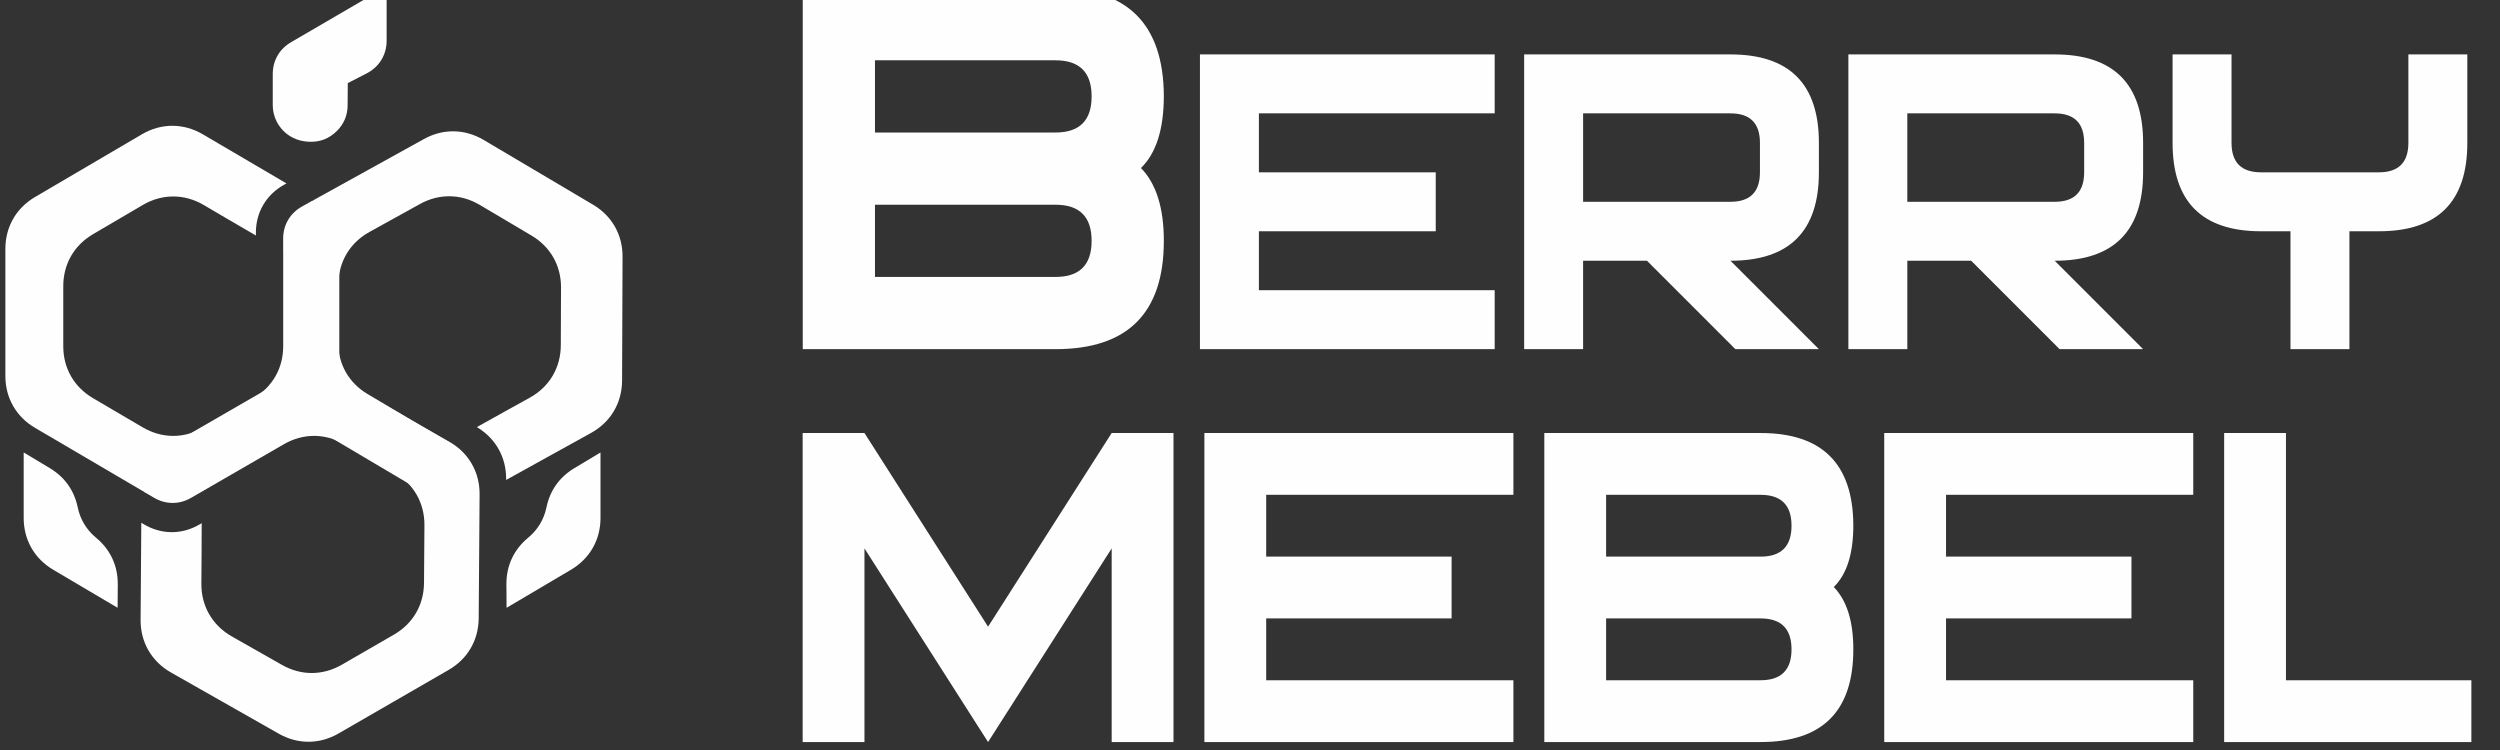
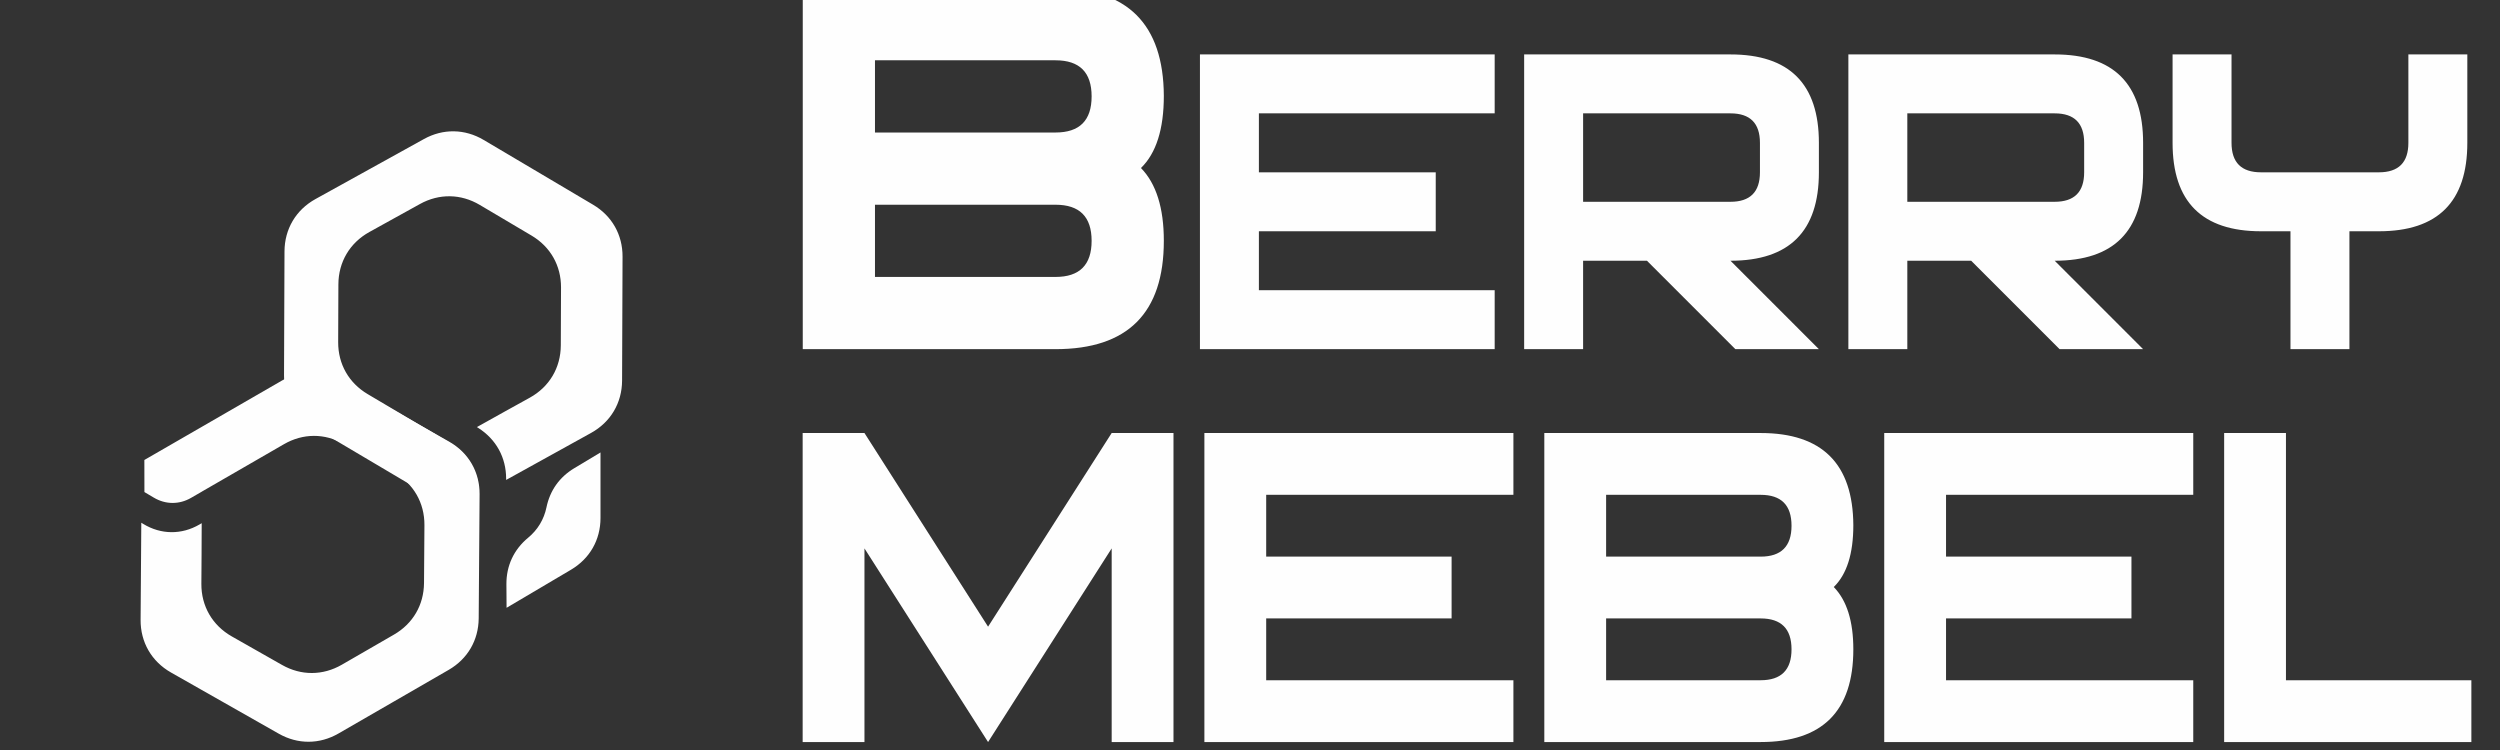
<svg xmlns="http://www.w3.org/2000/svg" xml:space="preserve" width="500px" height="150px" version="1.1" style="shape-rendering:geometricPrecision; text-rendering:geometricPrecision; image-rendering:optimizeQuality; fill-rule:evenodd; clip-rule:evenodd" viewBox="0 0 500 150">
  <rect x="0" y="0" width="500" height="150" fill="#333333" stroke="none" />
  <defs>
    <style type="text/css"> .fil0 {fill:#FEFEFE} .fil1 {fill:#FEFEFE;fill-rule:nonzero} </style>
  </defs>
  <g id="Слой_x0020_1">
    <g id="_1658519888">
-       <path class="fil0" d="M77.326 -2.7l-19.12 11.145c-2.326,1.356 -3.655,3.668 -3.655,6.361l0 6.165c0,3.574 2.487,6.573 5.999,7.235 0.508,0.096 1.02,0.147 1.532,0.153 2.034,0.022 3.793,-0.686 5.244,-2.112 1.45,-1.425 2.189,-3.171 2.201,-5.206l0.027 -4.421 3.775 -1.939c2.516,-1.294 3.997,-3.719 3.997,-6.549l0 -10.832z" />
      <g>
-         <path class="fil0" d="M40.554 98.115l10.612 -6.228 10.76 -6.316c3.781,-2.219 5.936,-5.984 5.936,-10.367l0 -12.718 0 -18.993 -5.411 -3.326 -2.022 1.118c-2.405,1.332 -3.796,3.691 -3.797,6.441l0 2.6 0.007 0.004 0 12.908 0 6.025c0,4.383 -2.156,8.147 -5.936,10.366l-5.06 2.97 -4.911 2.883c-3.859,2.265 -8.311,2.265 -12.17,0l-4.91 -2.883 -5.06 -2.97c-3.78,-2.219 -5.936,-5.983 -5.936,-10.366l0 -6.025 0 -6.025c0,-4.384 2.156,-8.148 5.936,-10.368l5.06 -2.969 4.91 -2.882c3.859,-2.266 8.311,-2.266 12.17,0l4.911 2.882 5.538 3.226 -0.002 -0.511c-0.02,-4.14 2.082,-7.7 5.716,-9.683l0.406 -0.221 -6.135 -3.601 -10.612 -6.228c-3.859,-2.265 -8.311,-2.265 -12.17,0l-10.611 6.228 -10.761 6.316c-3.78,2.219 -5.936,5.983 -5.936,10.367l0 12.717 0 12.718c0,4.383 2.156,8.148 5.936,10.367l10.761 6.316 10.611 6.228c3.859,2.265 8.311,2.265 12.17,0z" />
        <path class="fil0" d="M56.899 50.28l-0.047 12.304 -0.047 12.477c-0.017,4.384 2.124,8.156 5.896,10.39l10.943 6.479 16.344 9.677 5.822 -2.883 0 -0.025c-0.057,-4.312 -2.185,-7.99 -5.896,-10.187l-0.084 -0.05 -0.007 0.004 -11.107 -6.576 -5.184 -3.07c-3.772,-2.234 -5.914,-6.006 -5.897,-10.39l0.022 -5.866 0.022 -5.695c0.017,-4.474 2.285,-8.305 6.201,-10.471l4.981 -2.758 5.134 -2.84c3.835,-2.123 8.173,-2.06 11.945,0.174l5.184 3.069 5.184 3.07c3.773,2.233 5.913,6.006 5.897,10.389l-0.023 5.867 -0.021 5.694c-0.017,4.475 -2.286,8.306 -6.2,10.472l-4.983 2.757 -5.597 3.122 0.252 0.16c3.587,2.27 5.595,5.919 5.592,10.164l0 0.248 6.224 -3.444 10.766 -5.958c3.915,-2.167 6.183,-5.998 6.2,-10.472l0.047 -12.304 0.047 -12.477c0.017,-4.384 -2.124,-8.157 -5.896,-10.39l-10.943 -6.479 -10.943 -6.479c-3.772,-2.234 -8.11,-2.297 -11.945,-0.174l-10.917 6.041 -10.766 5.958c-3.915,2.166 -6.183,5.998 -6.2,10.472z" />
        <path class="fil0" d="M89.831 88.334l-10.699 -6.075 -10.85 -6.161c-3.812,-2.165 -8.15,-2.149 -11.947,0.043l-11.013 6.359 -16.449 9.496 0.011 6.413 1.885 1.119c2.352,1.396 5.072,1.413 7.441,0.045l2.196 -1.268 0 -0.007 11.179 -6.454 5.217 -3.013c3.797,-2.191 8.134,-2.207 11.946,-0.042l5.102 2.896 4.951 2.812c3.891,2.209 6.117,6.065 6.085,10.54l-0.04 5.693 -0.042 5.867c-0.032,4.384 -2.214,8.132 -6.011,10.324l-5.217 3.013 -5.218 3.012c-3.796,2.192 -8.134,2.208 -11.946,0.043l-5.102 -2.897 -4.951 -2.811c-3.891,-2.21 -6.118,-6.065 -6.085,-10.54l0.04 -5.694 0.025 -6.409 -0.441 0.258c-3.575,2.087 -7.71,2.047 -11.244,-0.11l-0.394 -0.24 -0.051 7.113 -0.089 12.304c-0.032,4.474 2.194,8.33 6.085,10.54l10.7 6.075 10.85 6.161c3.812,2.165 8.15,2.149 11.947,-0.043l11.013 -6.358 11.013 -6.359c3.797,-2.192 5.979,-5.941 6.011,-10.324l0.089 -12.477 0.089 -12.304c0.032,-4.474 -2.195,-8.33 -6.086,-10.54z" />
-         <path class="fil0" d="M9.965 93.627l-5.227 -3.137 0 13.109c0,4.372 2.142,8.125 5.906,10.349l12.879 7.611 0.033 -4.677c0.027,-3.74 -1.479,-6.969 -4.361,-9.352 -1.892,-1.563 -3.151,-3.652 -3.646,-6.04 -0.708,-3.407 -2.601,-6.072 -5.584,-7.863z" />
        <path class="fil0" d="M114.873 93.627l5.227 -3.137 0 13.109c0,4.372 -2.142,8.125 -5.906,10.349l-12.879 7.611 -0.033 -4.677c-0.027,-3.74 1.479,-6.969 4.361,-9.352 1.892,-1.563 3.15,-3.652 3.646,-6.04 0.708,-3.407 2.601,-6.072 5.584,-7.863z" />
      </g>
    </g>
    <path class="fil1" d="M228.194 33.603c3.049,-2.969 4.573,-7.783 4.573,-14.443 -0.08,-14.363 -7.301,-21.544 -21.664,-21.544l-50.55 0 0 72.215 50.55 0c14.443,0 21.664,-7.222 21.664,-21.665 0,-6.579 -1.524,-11.434 -4.573,-14.563zm-17.091 -7.101l-36.108 0 0 -14.443 36.108 0c4.814,0 7.221,2.407 7.221,7.222 0,4.814 -2.407,7.221 -7.221,7.221zm0 28.885l-36.108 0 0 -14.442 36.108 0c4.814,0 7.221,2.407 7.221,7.221 0,4.815 -2.407,7.221 -7.221,7.221zm87.833 -32.715l-47.158 0 0 11.79 35.369 0 0 11.79 -35.369 0 0 11.789 47.158 0 0 11.79 -58.948 0 0 -58.948 58.948 0 0 11.789zm64.843 5.895l0 5.895c0,11.79 -5.895,17.684 -17.684,17.684l17.684 17.685 -16.702 0 -17.684 -17.685 -12.772 0 0 17.685 -11.79 0 0 -58.948 41.264 0c11.789,0 17.684,5.895 17.684,17.684zm-11.79 0c0,-3.93 -1.965,-5.895 -5.894,-5.895l-29.474 0 0 17.685 29.474 0c3.929,0 5.894,-1.965 5.894,-5.895l0 -5.895zm76.632 0l0 5.895c0,11.79 -5.894,17.684 -17.684,17.684l17.684 17.685 -16.701 0 -17.685 -17.685 -12.772 0 0 17.685 -11.789 0 0 -58.948 41.263 0c11.79,0 17.684,5.895 17.684,17.684zm-11.789 0c0,-3.93 -1.965,-5.895 -5.895,-5.895l-29.474 0 0 17.685 29.474 0c3.93,0 5.895,-1.965 5.895,-5.895l0 -5.895zm76.632 0c0,11.79 -5.895,17.685 -17.684,17.685l-5.895 0 0 23.579 -11.79 0 0 -23.579 -5.894 0c-11.79,0 -17.685,-5.895 -17.685,-17.685l0 -17.684 11.79 0 0 17.684c0,3.93 1.965,5.895 5.895,5.895l23.579 0c3.93,0 5.895,-1.965 5.895,-5.895l0 -17.684 11.789 0 0 17.684zm-258.767 119.84l-12.361 0 0 -38.73 -24.722 38.73 -24.722 -38.73 0 38.73 -12.361 0 0 -61.804 12.361 0 24.722 38.731 24.722 -38.731 12.361 0 0 61.804zm67.984 -49.443l-49.443 0 0 12.361 37.082 0 0 12.36 -37.082 0 0 12.361 49.443 0 0 12.361 -61.804 0 0 -61.804 61.804 0 0 12.361zm64.071 18.438c2.609,-2.541 3.914,-6.661 3.914,-12.361 -0.069,-12.292 -6.249,-18.438 -18.541,-18.438l-43.263 0 0 61.804 43.263 0c12.36,0 18.541,-6.18 18.541,-18.541 0,-5.631 -1.305,-9.786 -3.914,-12.464zm-14.627 -6.077l-30.902 0 0 -12.361 30.902 0c4.12,0 6.18,2.06 6.18,6.18 0,4.121 -2.06,6.181 -6.18,6.181zm0 24.721l-30.902 0 0 -12.361 30.902 0c4.12,0 6.18,2.061 6.18,6.181 0,4.12 -2.06,6.18 -6.18,6.18zm86.526 -37.082l-49.444 0 0 12.361 37.083 0 0 12.36 -37.083 0 0 12.361 49.444 0 0 12.361 -61.805 0 0 -61.804 61.805 0 0 12.361zm55.623 49.443l-49.443 0 0 -61.804 12.361 0 0 49.443 37.082 0 0 12.361z" />
  </g>
</svg>